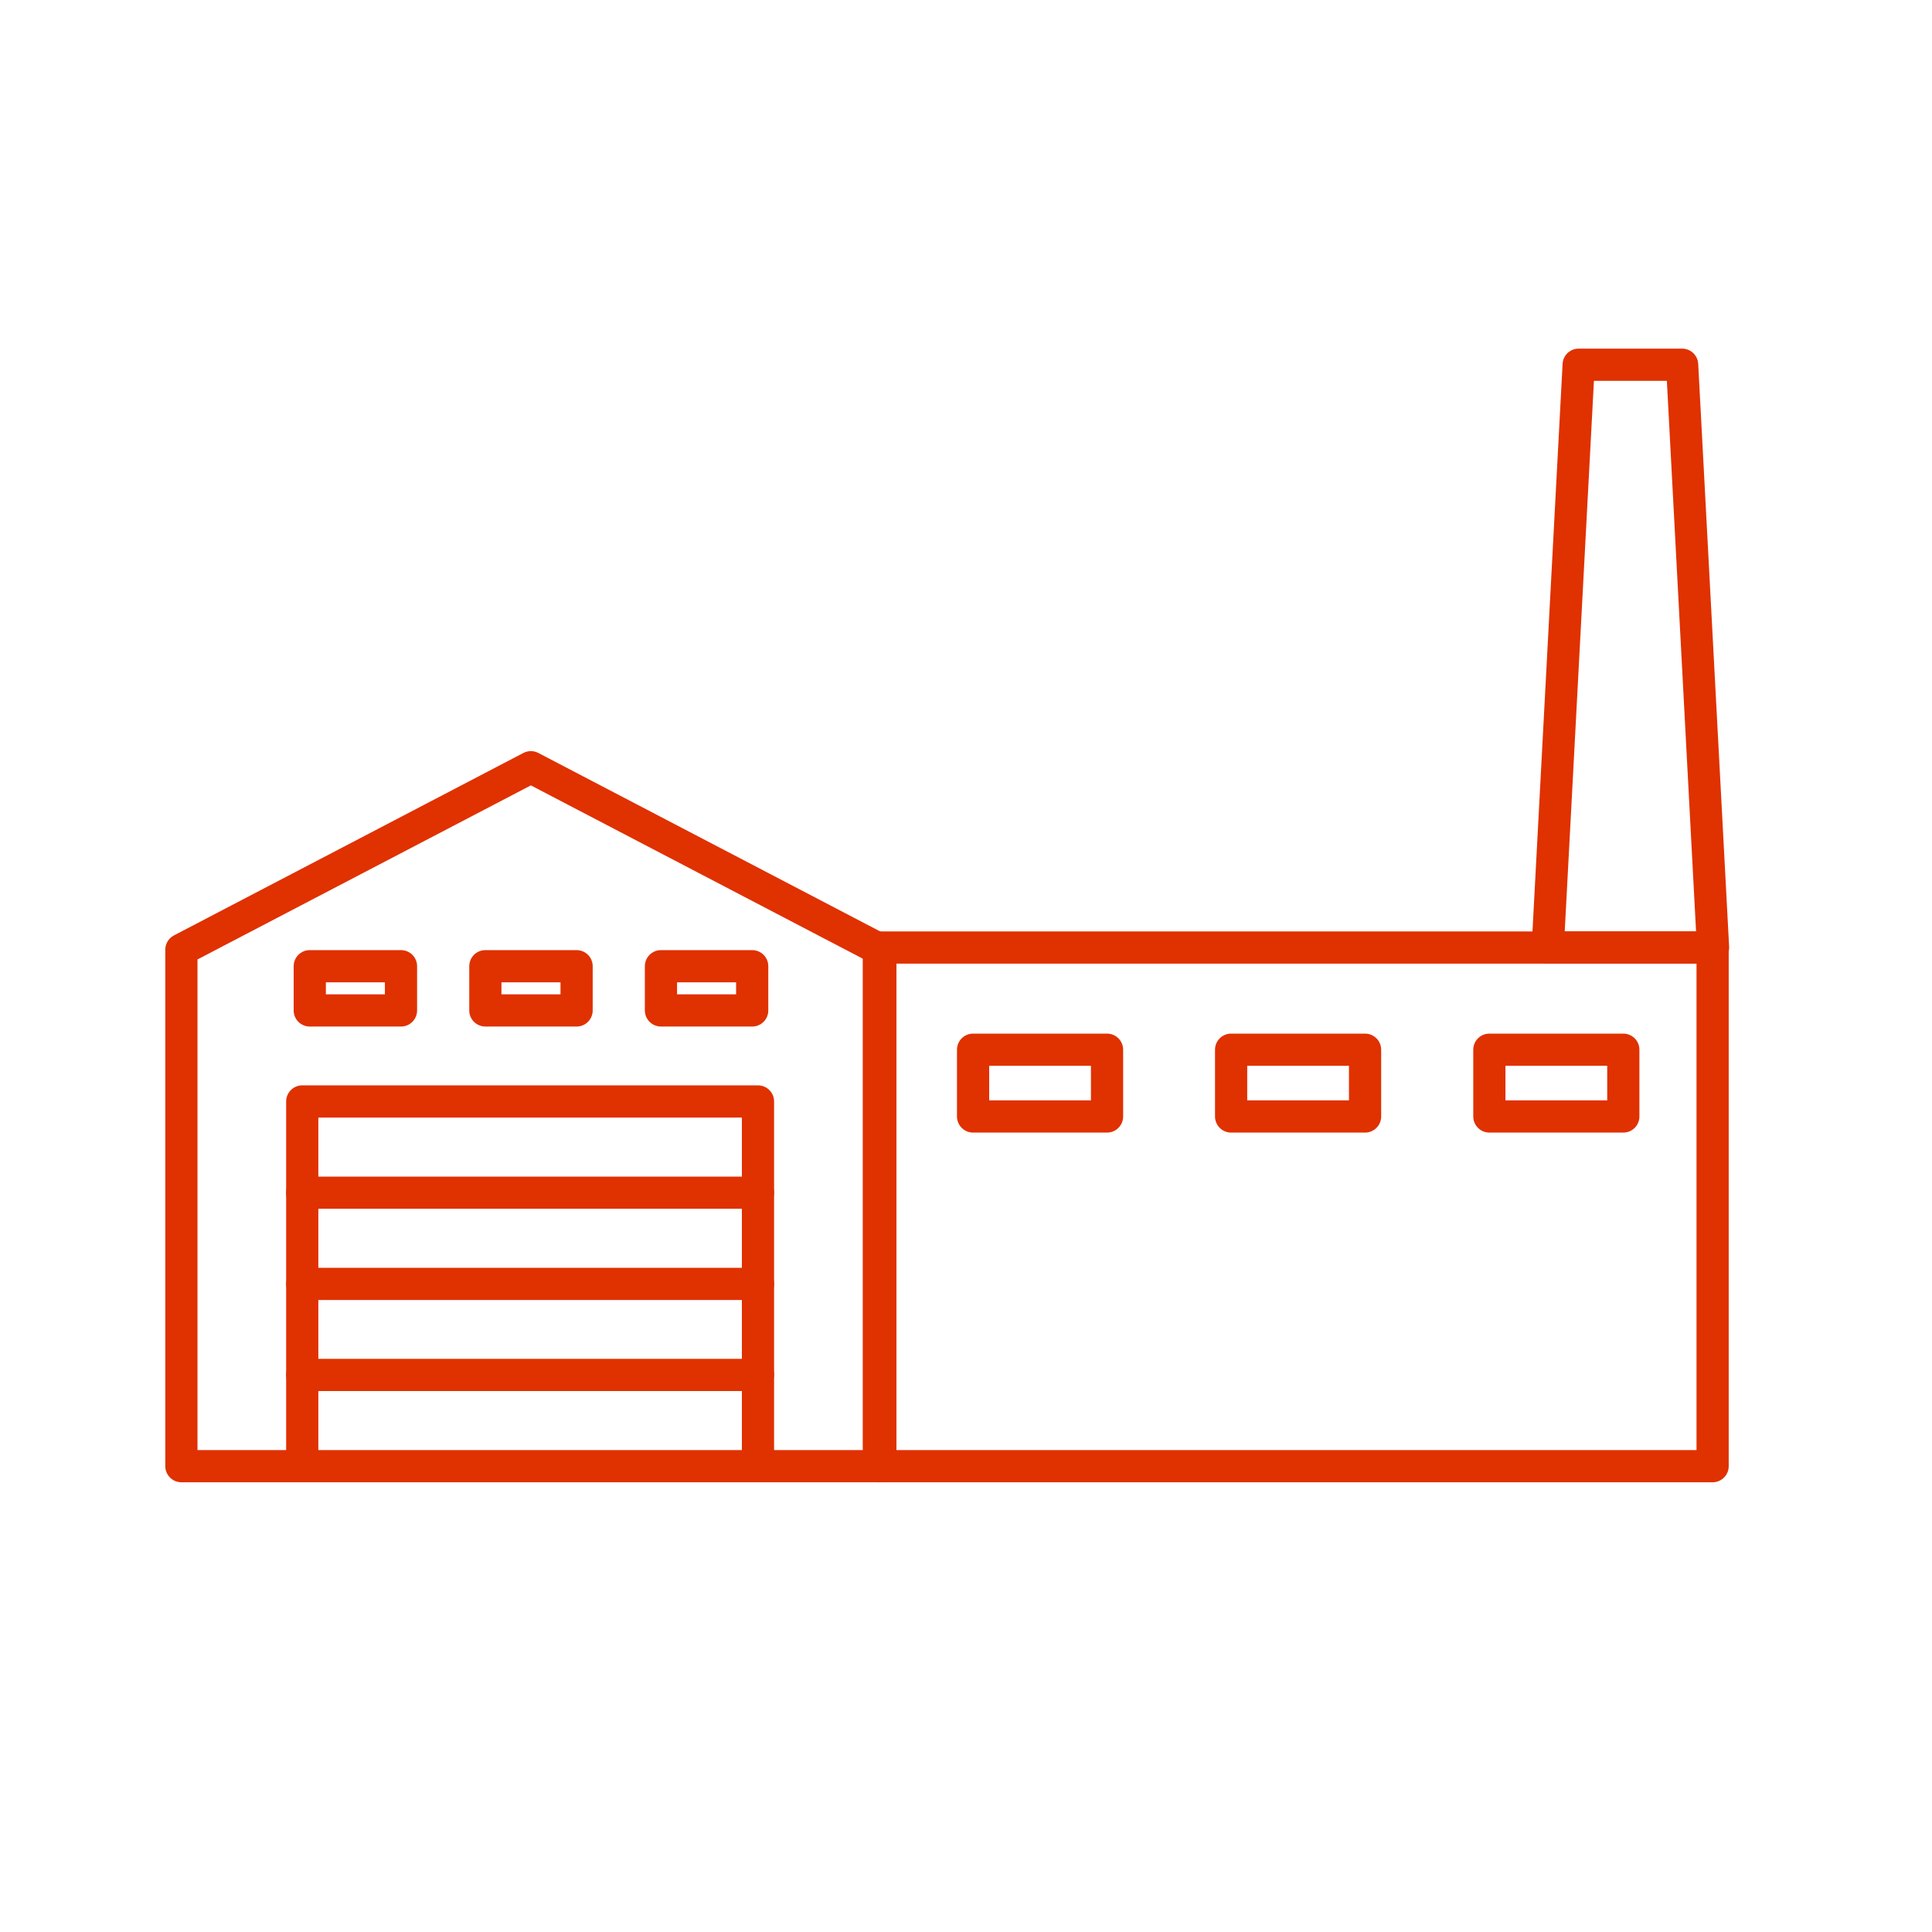
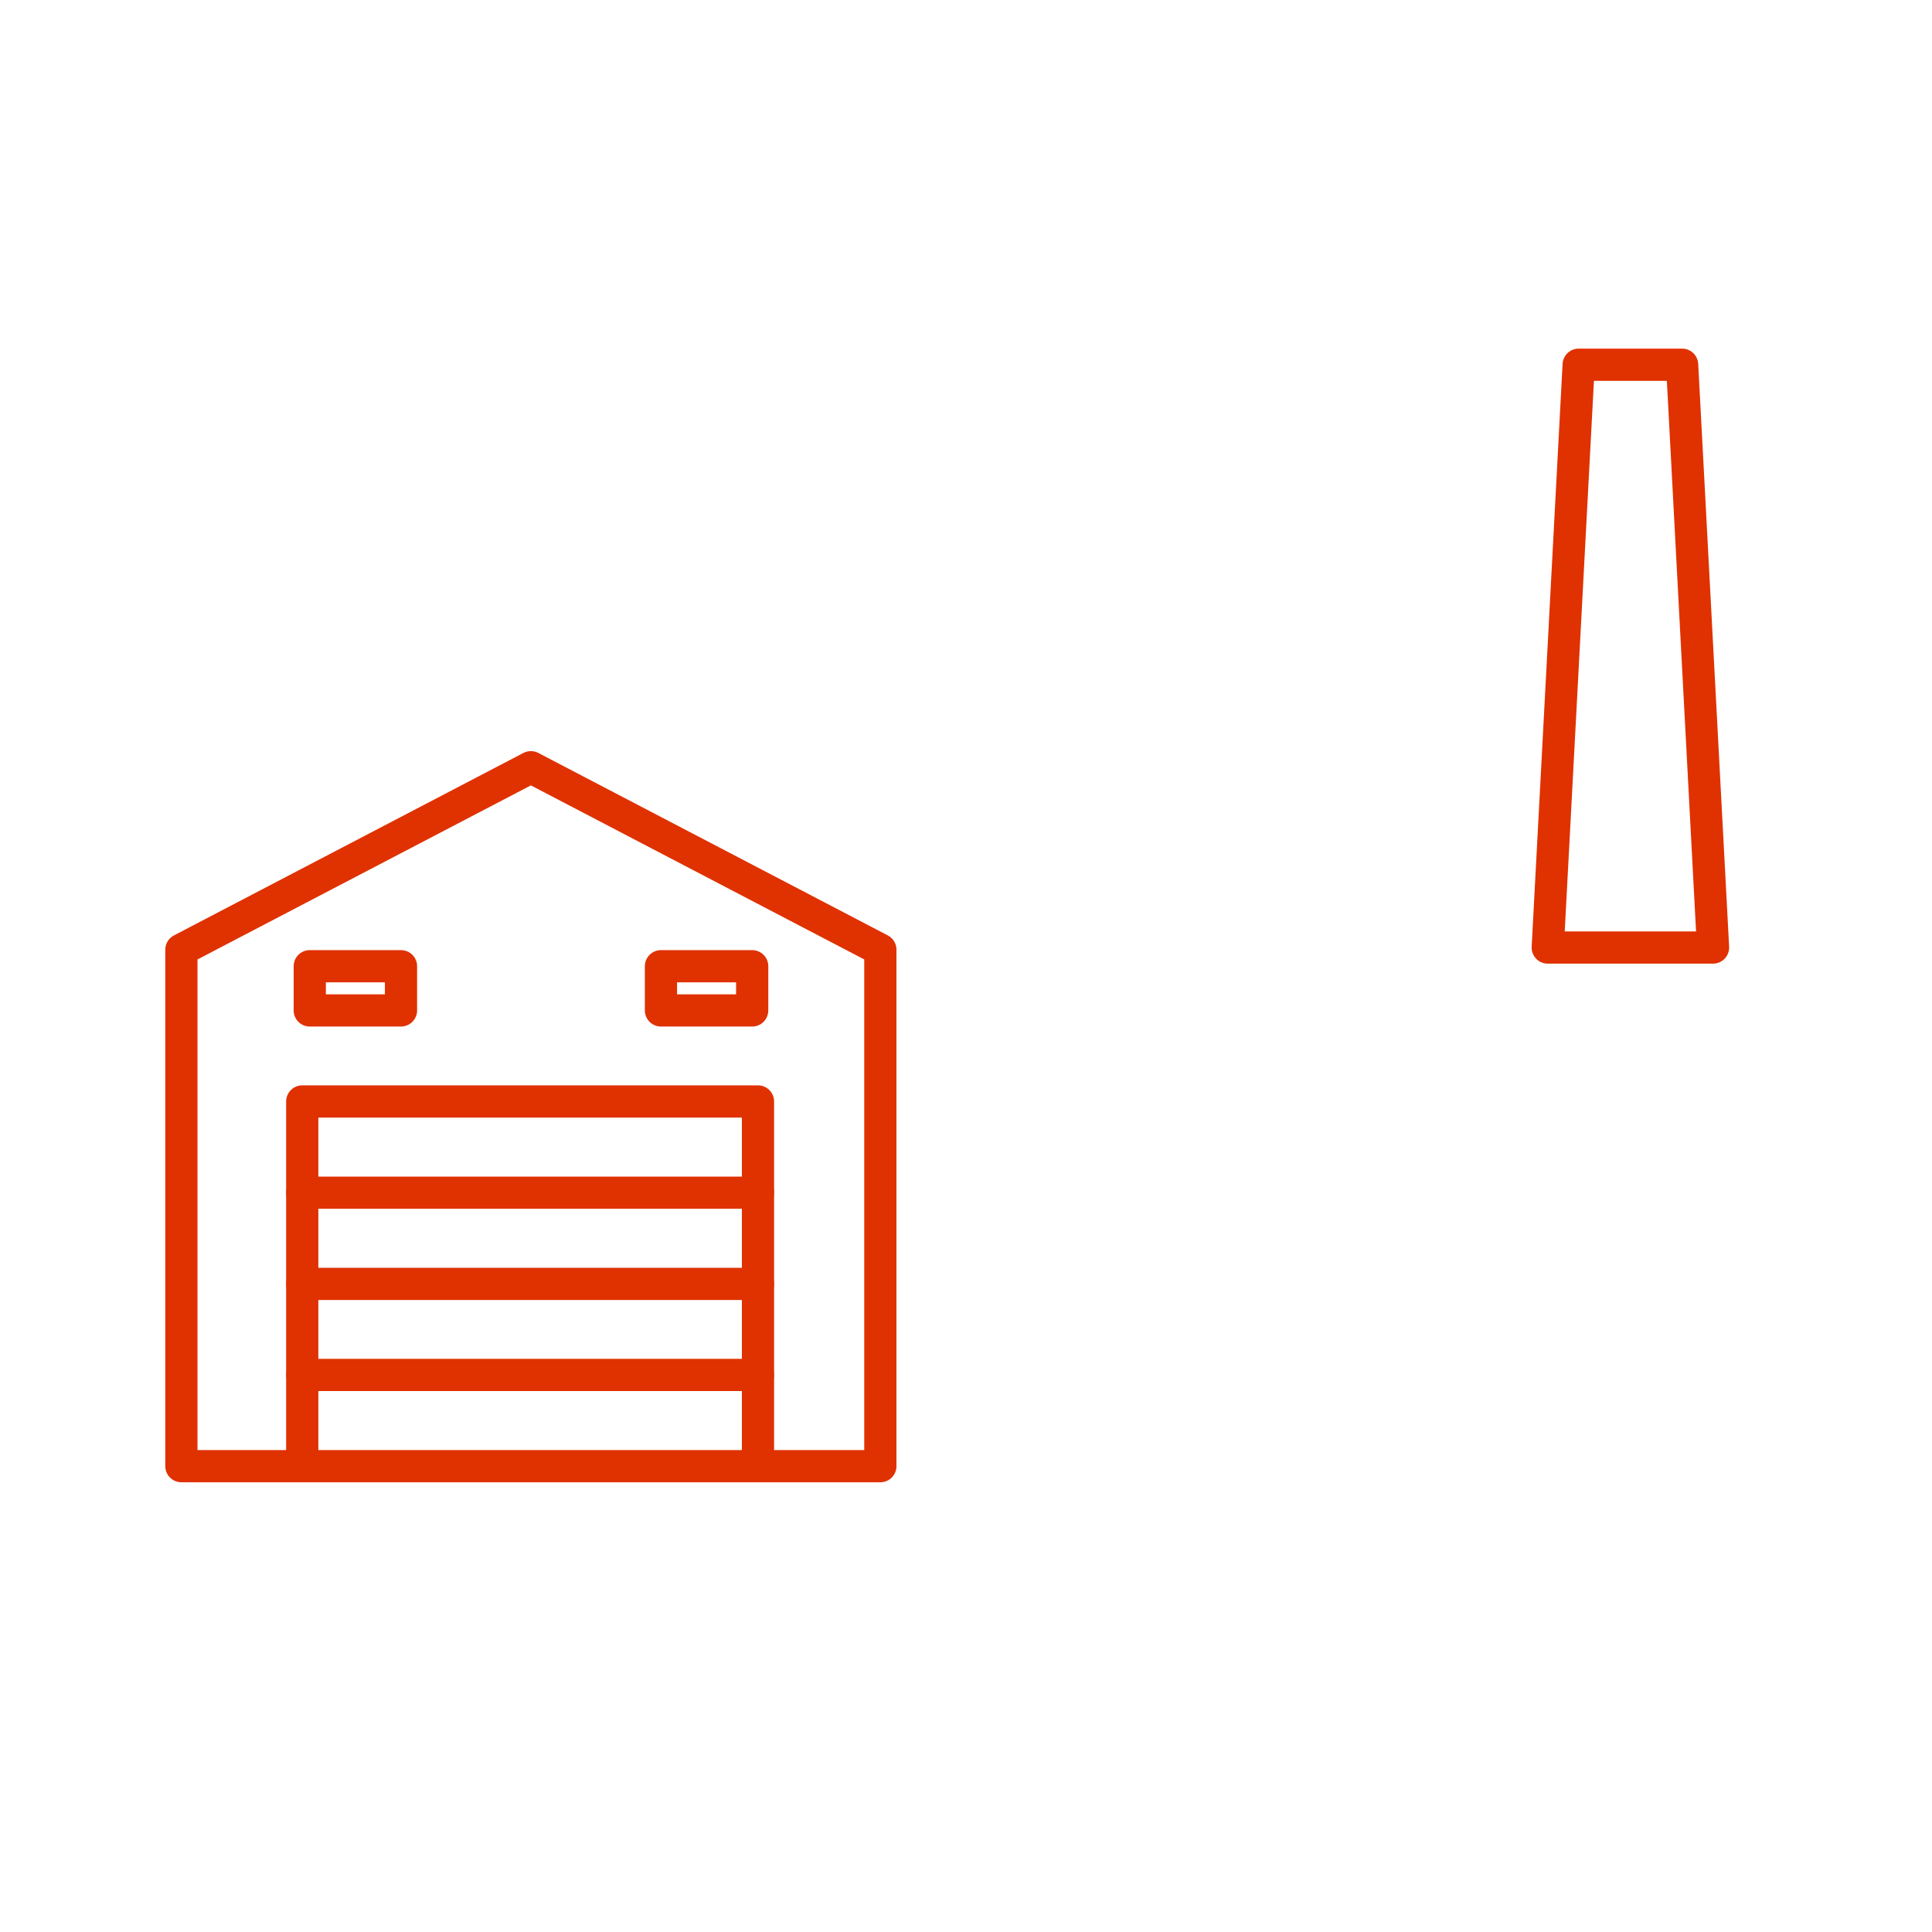
<svg xmlns="http://www.w3.org/2000/svg" data-name="Layer 1" id="uuid-41b62b28-fef9-4919-a220-a8721949865b" viewBox="0 0 90 90">
  <defs>
    <style>
      .uuid-d8502448-3b8e-48d6-a1b5-3ee31594496f {
        fill: none;
        stroke: #e03100;
        stroke-linecap: round;
        stroke-linejoin: round;
        stroke-width: 1.5px;
      }
    </style>
  </defs>
  <polygon class="uuid-d8502448-3b8e-48d6-a1b5-3ee31594496f" points="41.01 68.3 8.45 68.3 8.45 44.24 24.73 35.74 41.01 44.24 41.01 68.3" />
  <polyline class="uuid-d8502448-3b8e-48d6-a1b5-3ee31594496f" points="14.08 68.3 14.08 51.31 35.31 51.31 35.31 68.3" />
  <line class="uuid-d8502448-3b8e-48d6-a1b5-3ee31594496f" x1="14.08" x2="35.31" y1="55.56" y2="55.56" />
  <line class="uuid-d8502448-3b8e-48d6-a1b5-3ee31594496f" x1="14.08" x2="35.31" y1="59.81" y2="59.81" />
  <line class="uuid-d8502448-3b8e-48d6-a1b5-3ee31594496f" x1="14.08" x2="35.31" y1="64.05" y2="64.05" />
  <g>
    <rect class="uuid-d8502448-3b8e-48d6-a1b5-3ee31594496f" height="2.06" width="4.25" x="14.43" y="45.01" />
-     <rect class="uuid-d8502448-3b8e-48d6-a1b5-3ee31594496f" height="2.06" width="4.25" x="22.61" y="45.01" />
    <rect class="uuid-d8502448-3b8e-48d6-a1b5-3ee31594496f" height="2.06" width="4.25" x="30.79" y="45.01" />
  </g>
  <g>
-     <rect class="uuid-d8502448-3b8e-48d6-a1b5-3ee31594496f" height="3.11" width="6.24" x="45.33" y="48.9" />
-     <rect class="uuid-d8502448-3b8e-48d6-a1b5-3ee31594496f" height="3.11" width="6.24" x="57.35" y="48.9" />
-     <rect class="uuid-d8502448-3b8e-48d6-a1b5-3ee31594496f" height="3.11" width="6.24" x="69.38" y="48.9" />
-   </g>
-   <rect class="uuid-d8502448-3b8e-48d6-a1b5-3ee31594496f" height="24.16" width="38.84" x="40.94" y="44.14" />
+     </g>
  <polygon class="uuid-d8502448-3b8e-48d6-a1b5-3ee31594496f" points="73.54 16.99 78.36 16.99 79.8 44.14 72.1 44.14 73.54 16.99" />
</svg>